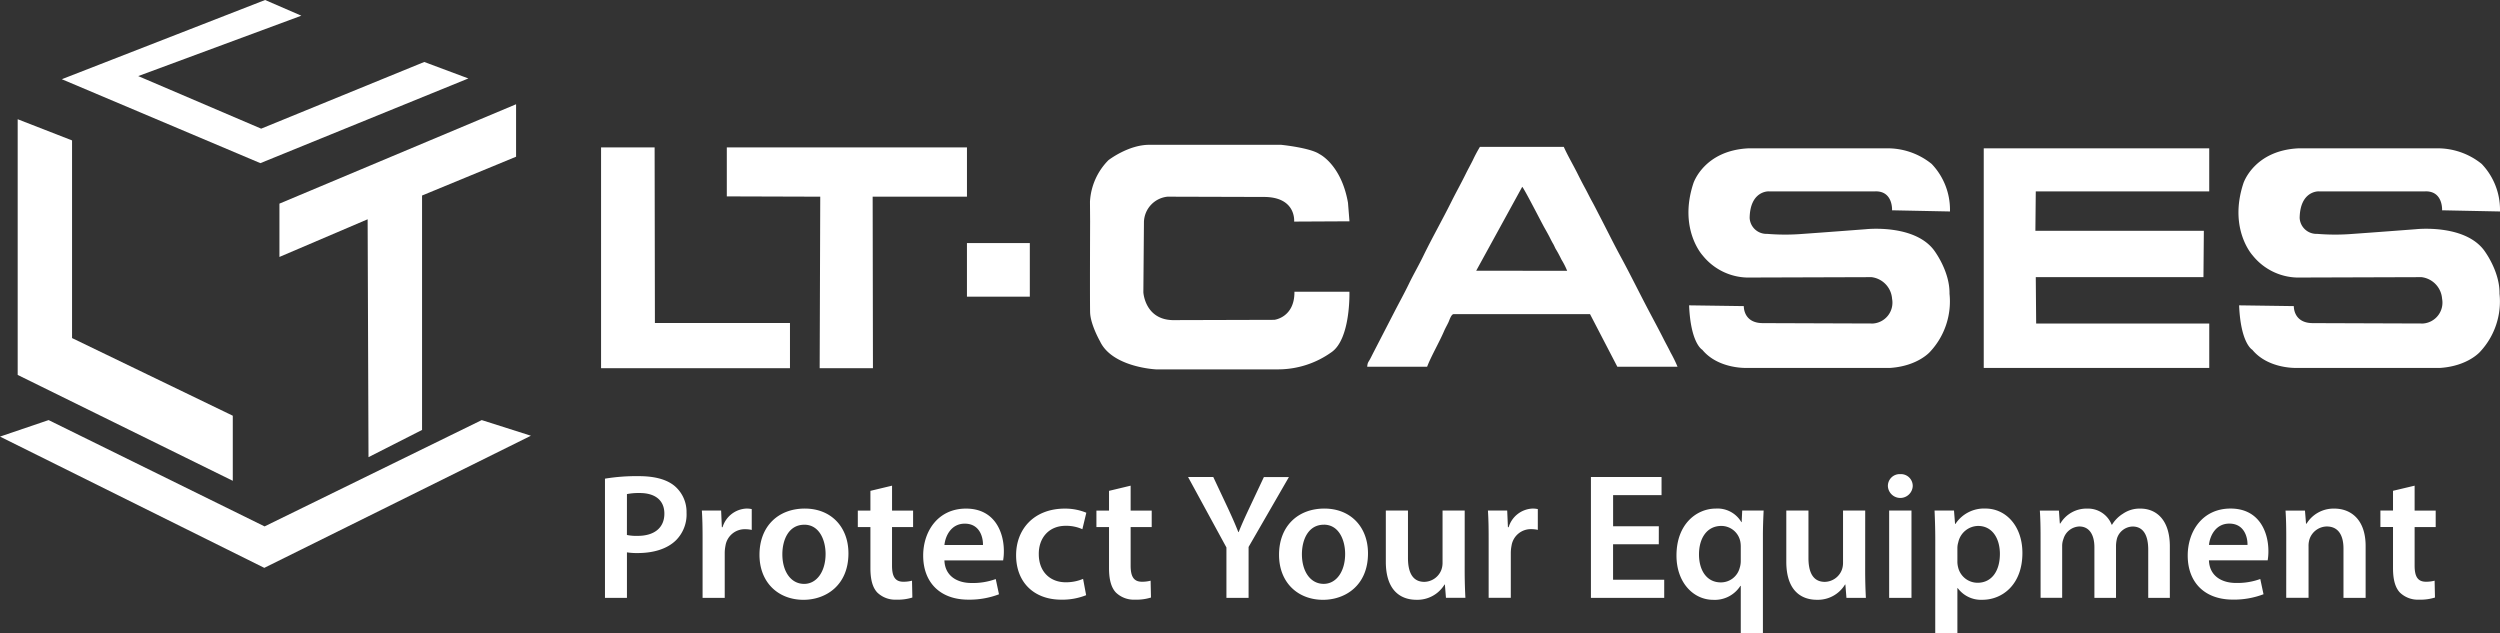
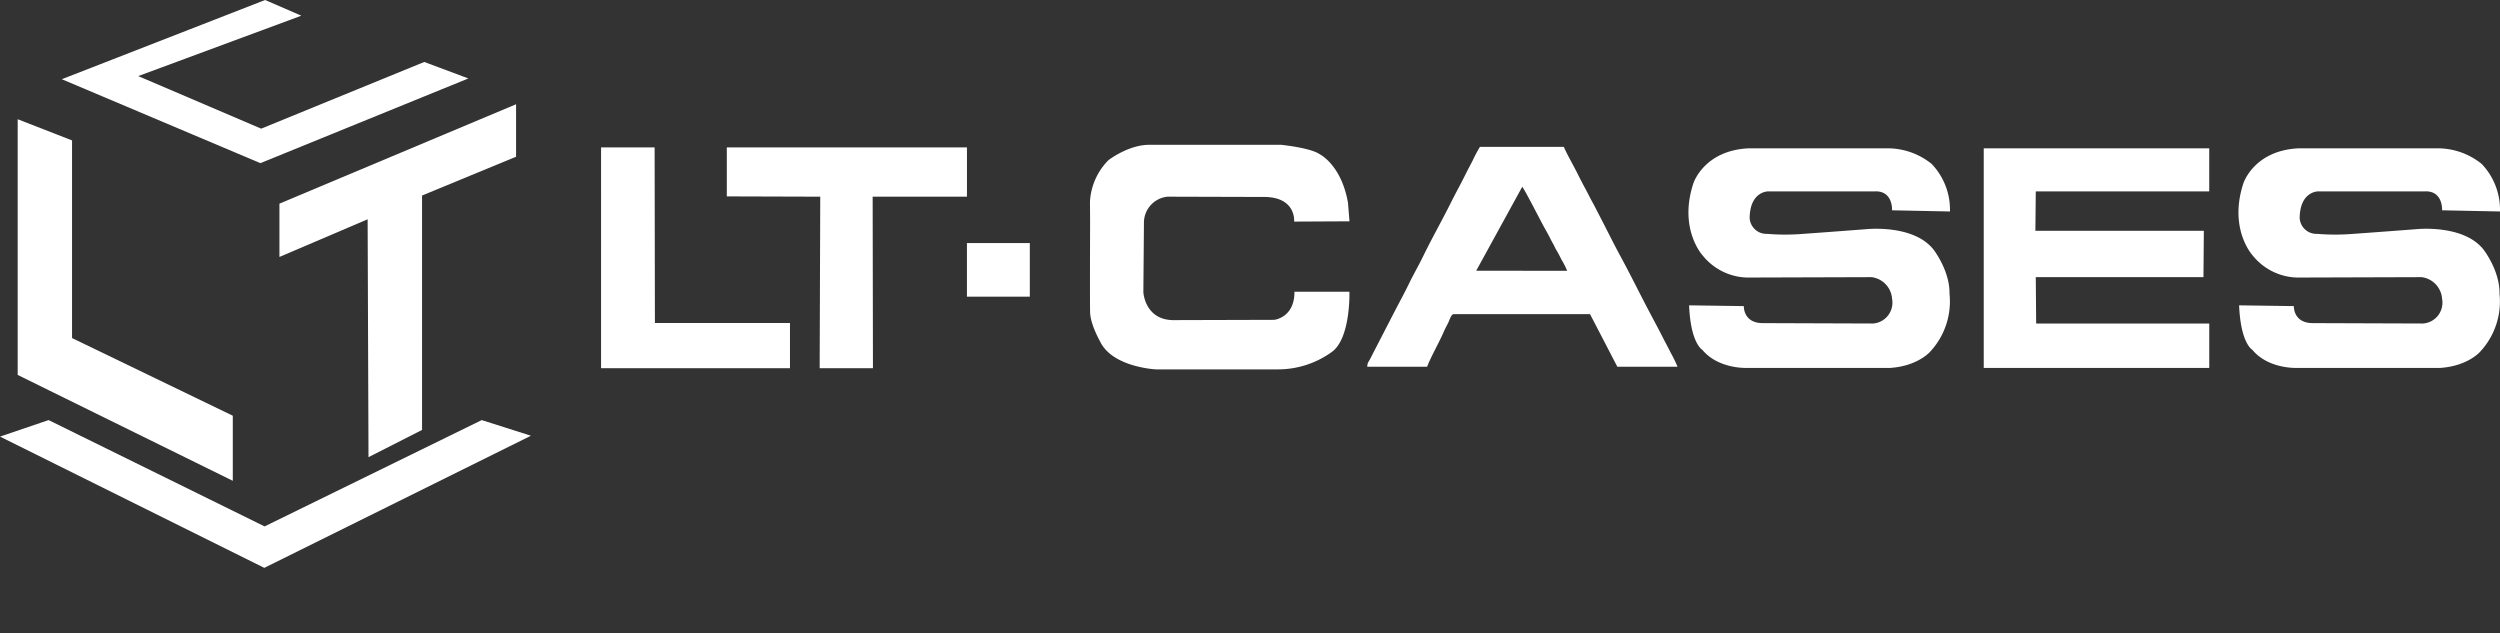
<svg xmlns="http://www.w3.org/2000/svg" width="470.251" height="119.134">
  <rect width="100%" height="100%" fill="#333333" stroke="none" />
  <defs>
    <clipPath id="prefix__a">
      <path data-name="Rechteck 2" fill="#fff" d="M0 0h470.251v119.134H0z" />
    </clipPath>
  </defs>
  <g clip-path="url(#prefix__a)" fill="#fff" fill-rule="evenodd">
-     <path data-name="Pfad 6" d="M113.795 112.461h4.133v-8.565a11.772 11.772 0 002.033.134c2.947 0 5.555-.775 7.214-2.428a6.868 6.868 0 001.964-5.159 6.4 6.4 0 00-2.236-5.024c-1.456-1.215-3.692-1.855-6.74-1.855a36.333 36.333 0 00-6.368.472zm4.133-19.524a11.531 11.531 0 012.4-.2c2.879 0 4.641 1.349 4.641 3.878 0 2.664-1.9 4.181-5.013 4.181a8.438 8.438 0 01-2.033-.169zm14.227 19.524h4.166v-8.5a7.053 7.053 0 01.136-1.281 3.668 3.668 0 013.726-3.136 5.747 5.747 0 011.219.136v-3.919a4.412 4.412 0 00-.982-.1 4.917 4.917 0 00-4.505 3.507h-.135l-.136-3.136h-3.624c.1 1.483.136 3.068.136 5.294zm19.24-16.8c-4.979 0-8.536 3.3-8.536 8.7 0 5.26 3.591 8.464 8.265 8.464 4.2 0 8.468-2.7 8.468-8.733 0-4.99-3.285-8.43-8.2-8.43m-.1 3.035c2.845 0 4 2.933 4 5.5 0 3.3-1.66 5.632-4.031 5.632-2.541 0-4.1-2.394-4.1-5.564 0-2.731 1.185-5.564 4.133-5.564m12.431-6.373v3.71h-2.371v3.1h2.371v7.723c0 2.158.407 3.642 1.287 4.586a4.834 4.834 0 003.591 1.348 9.181 9.181 0 003.014-.4l-.067-3.17a6.177 6.177 0 01-1.626.2c-1.592 0-2.134-1.045-2.134-3.034v-7.25h3.963v-3.1h-3.958v-4.687zm24.965 13.084a10.136 10.136 0 00.136-1.754c0-3.608-1.761-7.991-7.113-7.991-5.284 0-8.062 4.282-8.062 8.835 0 5.024 3.15 8.294 8.5 8.294a15.593 15.593 0 005.758-1.011l-.61-2.866a12.446 12.446 0 01-4.573.742c-2.642 0-4.979-1.281-5.081-4.248zm-11.043-2.9c.169-1.686 1.253-4.013 3.828-4.013 2.777 0 3.455 2.495 3.422 4.013zm26.082 6.373a8.182 8.182 0 01-3.285.641c-2.845 0-5.047-1.922-5.047-5.294-.034-3 1.863-5.327 5.047-5.327a7.376 7.376 0 013.15.64l.745-3.1a10.436 10.436 0 00-4.031-.776c-5.792 0-9.179 3.844-9.179 8.767 0 5.092 3.354 8.362 8.5 8.362a12.107 12.107 0 004.674-.843zm4.878-16.556v3.71h-2.371v3.1h2.371v7.722c0 2.158.406 3.642 1.287 4.586a4.835 4.835 0 003.591 1.348 9.185 9.185 0 003.015-.4l-.068-3.17a6.168 6.168 0 01-1.625.2c-1.592 0-2.134-1.045-2.134-3.034v-7.25h3.963v-3.1h-3.963v-4.687zm26.252 20.132v-9.58l7.587-13.151h-4.708l-2.743 5.831c-.779 1.653-1.423 3.069-2 4.519h-.068c-.61-1.551-1.186-2.833-1.964-4.519l-2.744-5.833h-4.742l7.215 13.252v9.481zm14.261-16.8c4.911 0 8.2 3.44 8.2 8.43 0 6.036-4.268 8.733-8.468 8.733-4.674 0-8.265-3.2-8.265-8.464 0-5.4 3.557-8.7 8.536-8.7m-.1 3.035c-2.947 0-4.133 2.833-4.133 5.564 0 3.17 1.558 5.564 4.1 5.564 2.372 0 4.031-2.327 4.031-5.632 0-2.563-1.152-5.5-4-5.5m26.489-2.663h-4.166v9.913a3.772 3.772 0 01-.237 1.281 3.51 3.51 0 01-3.184 2.225c-2.2 0-3.083-1.753-3.083-4.484v-8.936h-4.166v9.643c0 5.362 2.744 7.149 5.759 7.149a5.969 5.969 0 005.284-2.866h.068l.2 2.5h3.658a95.781 95.781 0 01-.136-4.923zm4.505 16.421h4.167v-8.5a7.11 7.11 0 01.135-1.281 3.668 3.668 0 013.727-3.136 5.752 5.752 0 011.219.136v-3.907a4.408 4.408 0 00-.982-.1 4.917 4.917 0 00-4.505 3.507h-.136l-.136-3.136h-3.624c.1 1.483.135 3.068.135 5.294zm32.01-13.454h-8.6v-5.867h9.112v-3.405h-13.284v22.738h13.786v-3.41h-9.62v-6.677h8.6zm15.413 20.131h4.166V100.79c0-1.719.068-3.27.136-4.754h-4.031l-.1 2.191-.068-.034a5.2 5.2 0 00-4.811-2.529c-3.522 0-7.384 2.833-7.384 8.835 0 5.125 3.218 8.329 6.91 8.329a5.717 5.717 0 005.115-2.63h.068zm0-13.589a4.2 4.2 0 01-.2 1.281 3.649 3.649 0 01-3.556 2.731c-2.642 0-4.1-2.259-4.1-5.26 0-3.1 1.525-5.361 4.2-5.361a3.644 3.644 0 013.557 2.866 4.863 4.863 0 01.1 1.012zm23.407-9.508h-4.17v9.913a3.756 3.756 0 01-.237 1.281 3.51 3.51 0 01-3.184 2.225c-2.2 0-3.082-1.753-3.082-4.484v-8.936h-4.167v9.643c0 5.362 2.744 7.149 5.758 7.149a5.971 5.971 0 005.285-2.866h.068l.2 2.5h3.658a95.92 95.92 0 01-.135-4.923zm8.705 0h-4.2v16.432h4.2zm-2.1-6.845a2.22 2.22 0 00-2.338 2.259 2.34 2.34 0 004.674 0 2.22 2.22 0 00-2.337-2.259m6.571 29.943h4.166v-8.5h.068a5.428 5.428 0 004.641 2.192c3.76 0 7.52-2.866 7.52-8.8 0-5.125-3.15-8.362-6.944-8.362a6.433 6.433 0 00-5.657 2.9h-.067l-.2-2.528h-3.658c.067 1.551.135 3.3.135 5.462zm4.166-16.085a3.714 3.714 0 01.17-1.045 3.877 3.877 0 013.725-3.068c2.676 0 4.1 2.36 4.1 5.26 0 3.237-1.558 5.429-4.2 5.429a3.765 3.765 0 01-3.658-2.9 4.242 4.242 0 01-.136-1.146zm15.65 9.408h4.059v-9.711a3.524 3.524 0 01.237-1.349 3.249 3.249 0 012.981-2.36c1.93 0 2.845 1.618 2.845 3.911v9.52h4.065v-9.85a5.932 5.932 0 01.2-1.382 3.175 3.175 0 012.914-2.191c2 0 2.946 1.618 2.946 4.35v9.073h4.065v-9.678c0-5.26-2.777-7.115-5.522-7.115a5.528 5.528 0 00-3.32.978 6.229 6.229 0 00-2.032 2.057h-.068a4.756 4.756 0 00-4.573-3.035 5.711 5.711 0 00-5.081 2.8h-.1l-.169-2.428h-3.588c.1 1.416.136 3 .136 4.889zm42.714-7.047a10.132 10.132 0 00.136-1.754c0-3.608-1.761-7.991-7.114-7.991-5.284 0-8.062 4.282-8.062 8.835 0 5.024 3.15 8.294 8.5 8.294a15.593 15.593 0 005.758-1.011l-.609-2.866a12.453 12.453 0 01-4.574.742c-2.642 0-4.979-1.281-5.081-4.248zm-11.043-2.9c.169-1.686 1.253-4.013 3.828-4.013 2.777 0 3.455 2.495 3.421 4.013zm14.532 9.948h4.2v-9.644a4.2 4.2 0 01.169-1.349 3.493 3.493 0 013.252-2.428c2.269 0 3.15 1.786 3.15 4.147v9.284h4.166v-9.745c0-5.192-2.98-7.047-5.86-7.047a5.953 5.953 0 00-5.25 2.833h-.1l-.2-2.461h-3.658c.1 1.416.136 3 .136 4.889zm20.087-20.131v3.71h-2.371v3.1h2.371v7.731c0 2.158.407 3.642 1.287 4.586a4.834 4.834 0 003.591 1.348 9.19 9.19 0 003.015-.4l-.068-3.17a6.174 6.174 0 01-1.626.2c-1.591 0-2.134-1.045-2.134-3.034v-7.25h3.963v-3.1h-3.963v-4.687z" />
    <path data-name="Pfad 7" d="M3.326 22.427l10.226 3.983v37.18l30.235 14.606v12.243L3.326 70.524zm49.235 15.877v10.028l16.59-7.085.164 44.746 10.074-5.123V36.778l17.685-7.3v-9.869z" />
    <path data-name="Pfad 8" d="M56.683 2.952L26 14.312 49.125 24.2 79.8 11.656l8.3 3.1-39.124 15.932L11.626 14.9 49.865 0zm33.93 76.066l9.253 2.943-50.152 24.853L0 82.124l9.143-3.107 40.626 20z" />
    <path data-name="Pfad 9" d="M113.061 27.73h10.074l.054 33.028h25.405v8.5h-35.533zm23.652 0v9.211l17.576.055-.11 32.266h10.022l-.054-32.266h17.739V27.73zm45.17 17.986h11.827v10.083h-11.827z" />
    <path data-name="Pfad 10" d="M253.827 54.872s.274 8.884-3.394 11.391a17.257 17.257 0 01-9.91 3.216h-23.1s-8.213-.381-10.512-5.287c0 0-1.806-3.161-1.861-5.45s0-17.114 0-17.114l-.025-3.707a12 12 0 013.474-7.793s3.724-2.889 7.666-2.889h24.8s5.475.545 7.227 1.744c0 0 4.106 1.963 5.365 9.157l.279 3.488-10.408.054s.438-4.524-5.475-4.633l-18.342-.054a4.932 4.932 0 00-4.434 4.687l-.11 13.3s.274 5.123 5.53 5.233l19.108-.055s3.832-.436 3.778-5.287zm119.317-26.974h42.414v8.1H382.93l-.073 7.413h31.687l-.073 8.72H382.93l.073 8.72h32.559v8.357h-42.418zm86.215 11.659s.218-3.634-3.139-3.561h-20.076s-3.5-.144-3.577 5.015a3.16 3.16 0 003.285 2.979 41.705 41.705 0 006.789 0c4.161-.291 11.754-.872 11.754-.872s8.978-1.017 12.774 3.852c0 0 3.066 3.924 2.994 8.285a13.876 13.876 0 01-3.577 10.827s-2.264 2.762-7.593 3.125h-27.01s-5.329.219-8.323-3.415c0 0-2.189-1.162-2.482-8.357l10.294.145s-.146 3.2 3.577 3.2l20.732.073a3.934 3.934 0 003.577-4.651 4.411 4.411 0 00-3.869-4.07l-22.7.072a11.087 11.087 0 01-9.052-4.142s-4.6-4.941-1.752-13.589c0 0 1.971-6.169 10.367-6.572h25.992a13.155 13.155 0 018.468 2.939 12.477 12.477 0 013.441 8.647v.291zm-103.462 0s.218-3.634-3.139-3.561h-20.071s-3.5-.144-3.577 5.015a3.161 3.161 0 003.285 2.979 41.708 41.708 0 006.789 0c4.162-.291 11.754-.872 11.754-.872s8.978-1.017 12.774 3.852c0 0 3.066 3.924 2.993 8.285a13.876 13.876 0 01-3.577 10.827s-2.263 2.762-7.593 3.125h-27.01s-5.329.219-8.323-3.415c0 0-2.189-1.162-2.482-8.357l10.294.145s-.146 3.2 3.577 3.2l20.733.073a3.933 3.933 0 003.577-4.651 4.411 4.411 0 00-3.869-4.07l-22.7.072a11.087 11.087 0 01-9.052-4.142s-4.6-4.941-1.752-13.589c0 0 1.972-6.169 10.367-6.572h25.989a13.155 13.155 0 018.468 2.939 12.474 12.474 0 013.441 8.647v.291zM294.78 50.94l-17.105-.018 8.654-15.78c.348.269 3.656 6.786 4.24 7.8.341.6.76 1.345 1.059 1.955.179.363.336.662.543 1.01.182.306.326.719.511 1.01.337.531.757 1.351 1.038 1.927a13.964 13.964 0 011.06 2.091m-.636-23.313h-15.769a27.623 27.623 0 00-1.355 2.552c-.427.856-.9 1.69-1.324 2.56-.853 1.737-1.816 3.452-2.682 5.191-1.718 3.449-3.652 6.851-5.335 10.314-.84 1.728-1.832 3.427-2.668 5.16-.807 1.673-1.747 3.381-2.606 5.037l-4 7.755c-.229.441-.444.891-.679 1.329-.36.67-.48.628-.554 1.467h11.27c.727-1.925 2.307-4.644 3.19-6.71.239-.56.564-1.106.824-1.66.182-.389.5-1.465.947-1.526h25.684l5.136 9.892h11.321a24.851 24.851 0 00-1.31-2.683c-.4-.833-.877-1.674-1.3-2.511-.873-1.733-1.816-3.478-2.725-5.2-1.816-3.434-3.531-6.953-5.385-10.363-1.377-2.533-2.648-5.145-3.983-7.7-.448-.856-.9-1.778-1.365-2.613s-.875-1.7-1.335-2.542-.938-1.774-1.363-2.627c-.844-1.7-1.87-3.418-2.636-5.135" />
  </g>
</svg>